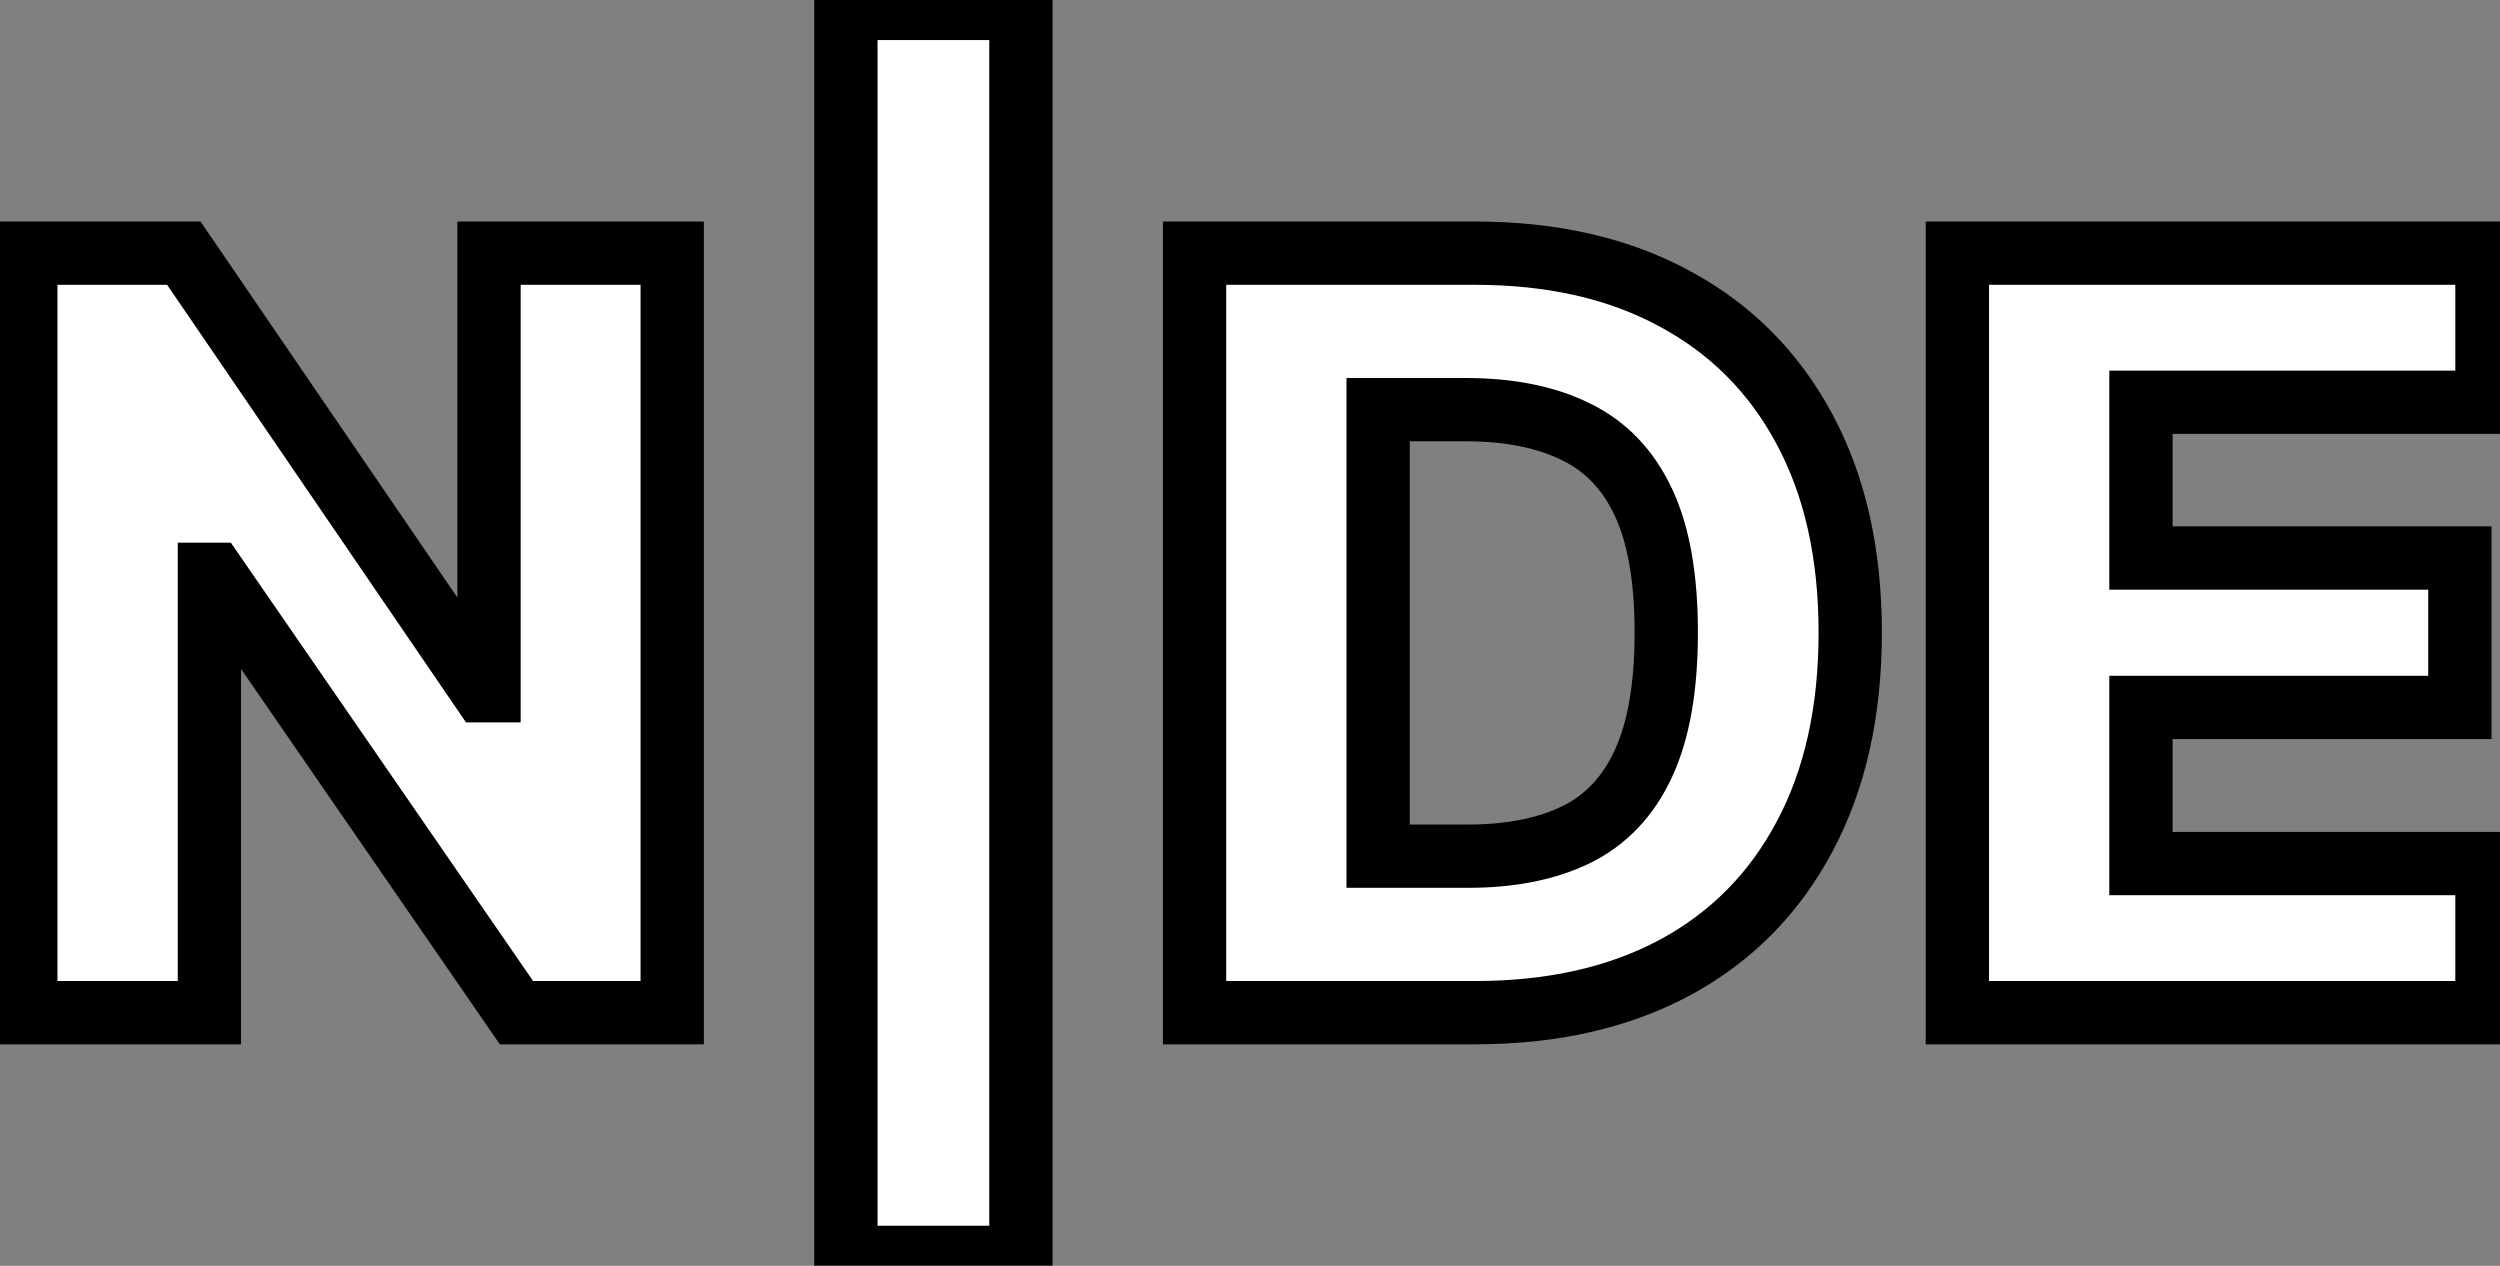
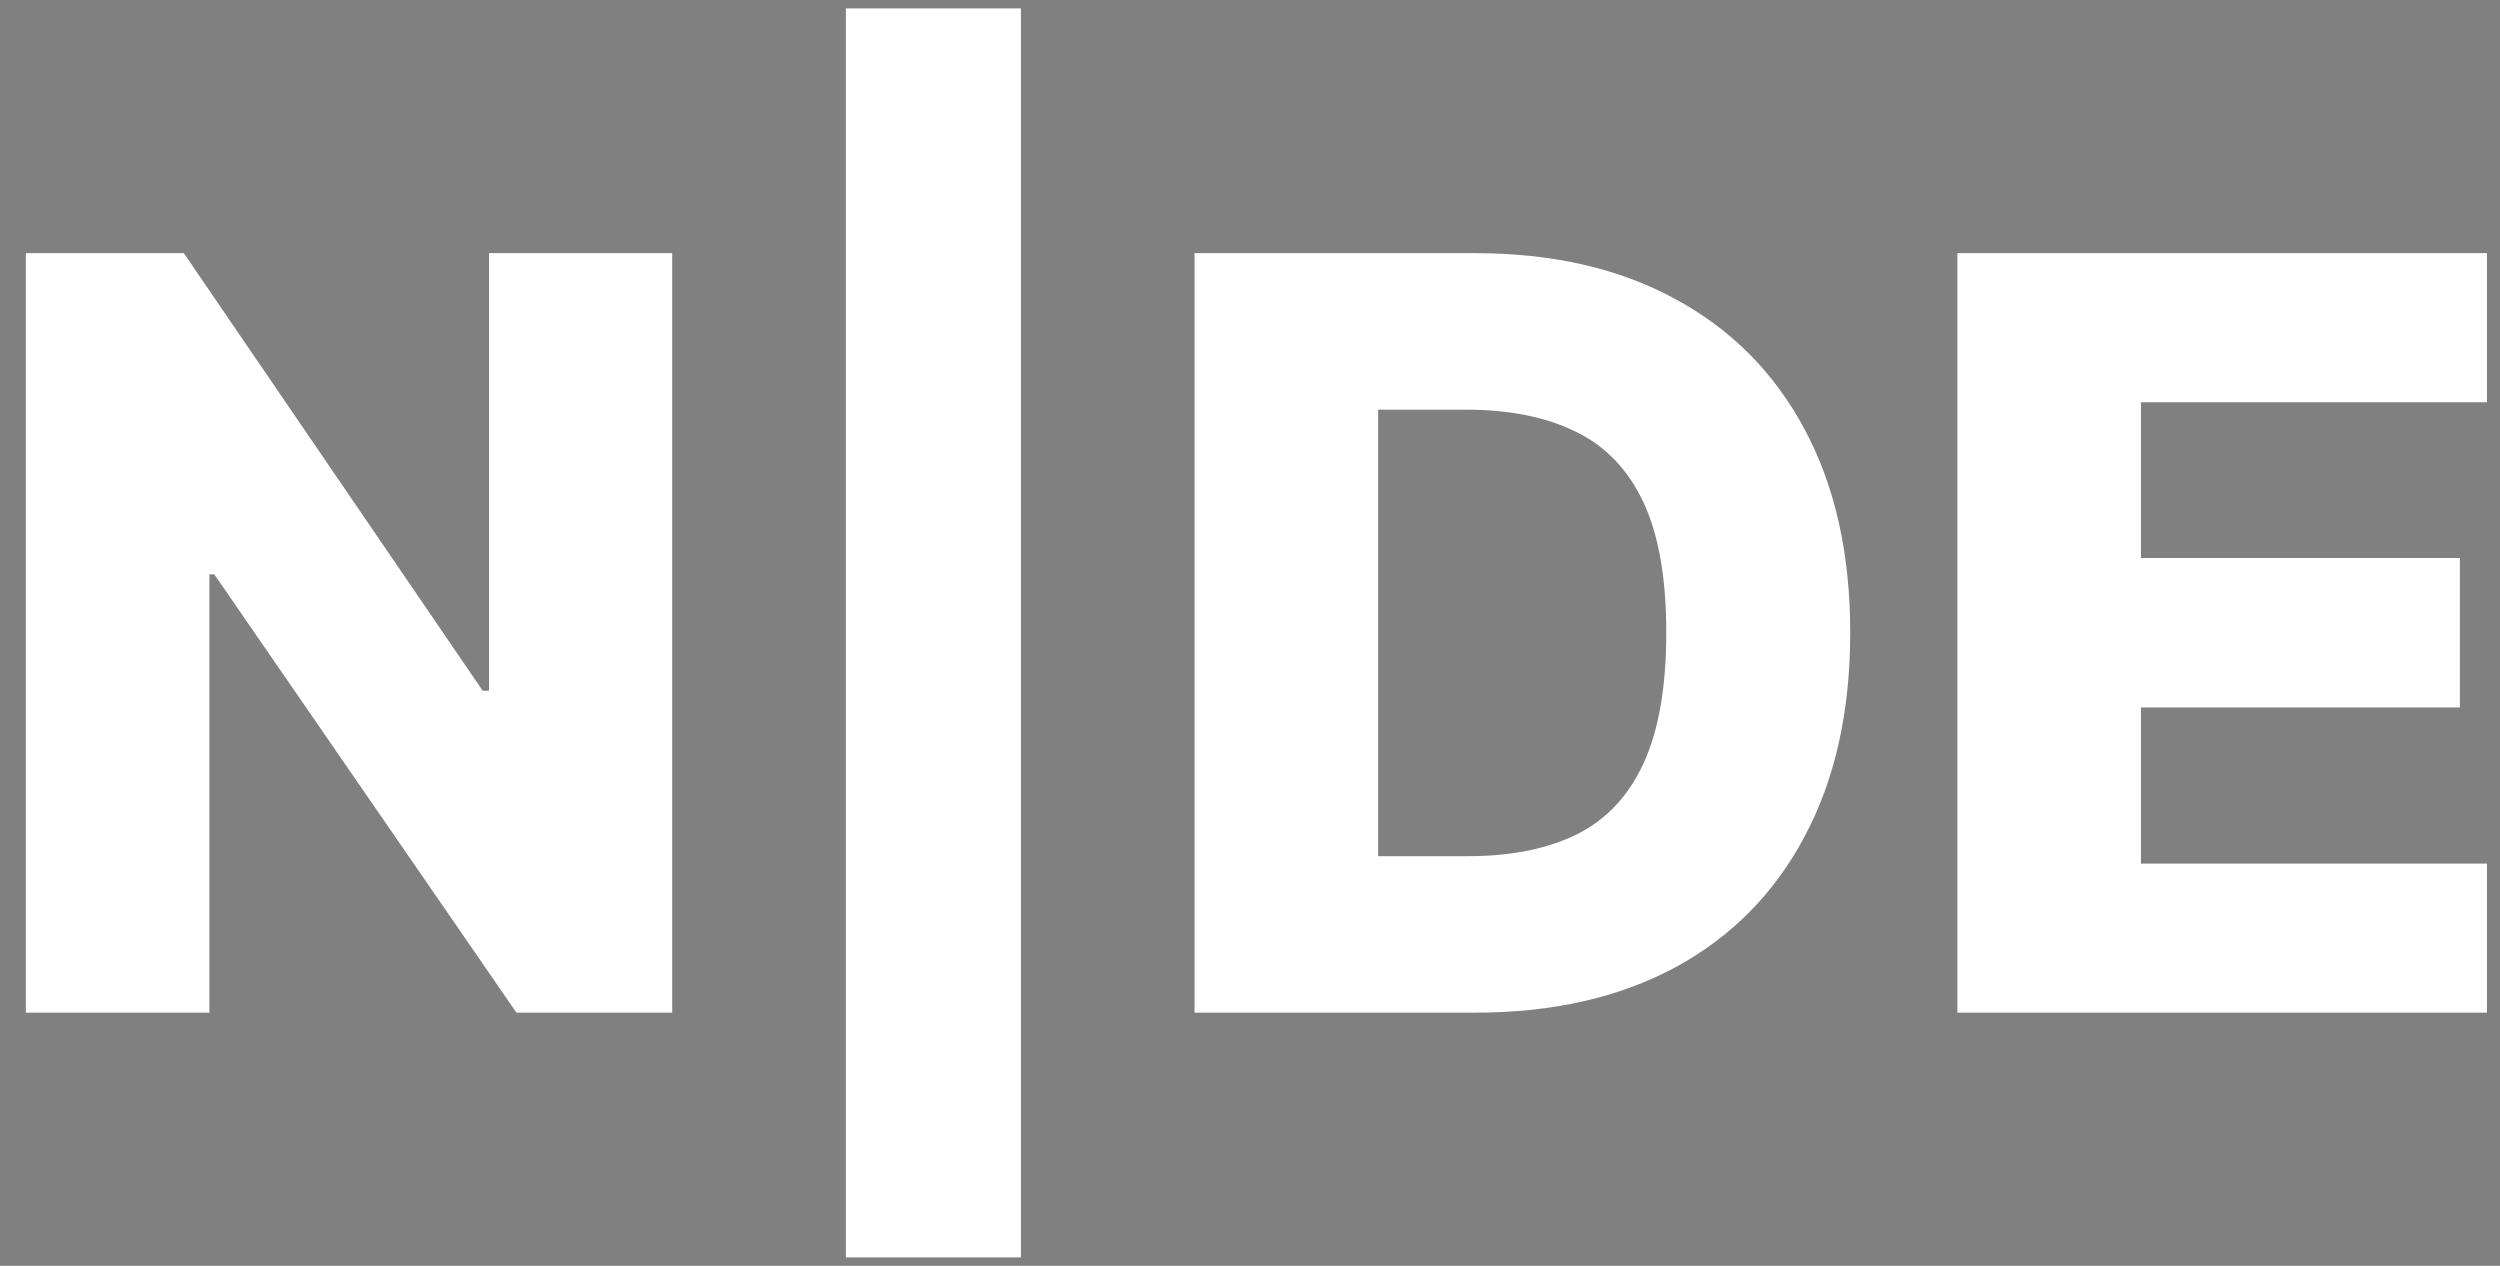
<svg xmlns="http://www.w3.org/2000/svg" width="79" height="40" viewBox="0 0 79 40" fill="none">
  <rect x="0" y="0" width="79" height="40" fill="#808080" stroke="none" />
  <mask id="path-1-outside-1_1125_7678" maskUnits="userSpaceOnUse" x="-1" y="-1" width="81" height="42" fill="black">
-     <rect fill="white" x="-1" y="-1" width="81" height="42" />
    <path d="M21.242 8V32H16.32L6.77 18.148H6.617V32H0.816V8H5.809L15.254 21.828H15.453V8H21.242ZM32.261 0.266V39.734H26.73V0.266H32.261ZM46.619 32H37.748V8H46.607C49.053 8 51.158 8.48 52.924 9.441C54.697 10.395 56.065 11.77 57.025 13.566C57.986 15.355 58.467 17.496 58.467 19.988C58.467 22.488 57.986 24.637 57.025 26.434C56.072 28.23 54.709 29.609 52.935 30.57C51.162 31.523 49.057 32 46.619 32ZM43.549 27.055H46.397C47.74 27.055 48.877 26.828 49.807 26.375C50.744 25.914 51.451 25.168 51.928 24.137C52.412 23.098 52.654 21.715 52.654 19.988C52.654 18.262 52.412 16.887 51.928 15.863C51.443 14.832 50.728 14.09 49.783 13.637C48.846 13.176 47.69 12.945 46.315 12.945H43.549V27.055ZM61.853 32V8H78.588V12.711H67.654V17.633H77.732V22.355H67.654V27.289H78.588V32H61.853Z" />
  </mask>
  <path d="M21.242 8V32H16.32L6.77 18.148H6.617V32H0.816V8H5.809L15.254 21.828H15.453V8H21.242ZM32.261 0.266V39.734H26.73V0.266H32.261ZM46.619 32H37.748V8H46.607C49.053 8 51.158 8.48 52.924 9.441C54.697 10.395 56.065 11.77 57.025 13.566C57.986 15.355 58.467 17.496 58.467 19.988C58.467 22.488 57.986 24.637 57.025 26.434C56.072 28.23 54.709 29.609 52.935 30.57C51.162 31.523 49.057 32 46.619 32ZM43.549 27.055H46.397C47.74 27.055 48.877 26.828 49.807 26.375C50.744 25.914 51.451 25.168 51.928 24.137C52.412 23.098 52.654 21.715 52.654 19.988C52.654 18.262 52.412 16.887 51.928 15.863C51.443 14.832 50.728 14.09 49.783 13.637C48.846 13.176 47.69 12.945 46.315 12.945H43.549V27.055ZM61.853 32V8H78.588V12.711H67.654V17.633H77.732V22.355H67.654V27.289H78.588V32H61.853Z" fill="white" />
-   <path d="M21.242 8H22.242V7H21.242V8ZM21.242 32V33H22.242V32H21.242ZM16.32 32L15.497 32.568L15.795 33H16.32V32ZM6.77 18.148L7.593 17.581L7.295 17.148H6.77V18.148ZM6.617 18.148V17.148H5.617V18.148H6.617ZM6.617 32V33H7.617V32H6.617ZM0.816 32H-0.184V33H0.816V32ZM0.816 8V7H-0.184V8H0.816ZM5.809 8L6.634 7.436L6.337 7H5.809V8ZM15.254 21.828L14.428 22.392L14.726 22.828H15.254V21.828ZM15.453 21.828V22.828H16.453V21.828H15.453ZM15.453 8V7H14.453V8H15.453ZM20.242 8V32H22.242V8H20.242ZM21.242 31H16.32V33H21.242V31ZM17.144 31.432L7.593 17.581L5.946 18.716L15.497 32.568L17.144 31.432ZM6.77 17.148H6.617V19.148H6.77V17.148ZM5.617 18.148V32H7.617V18.148H5.617ZM6.617 31H0.816V33H6.617V31ZM1.816 32V8H-0.184V32H1.816ZM0.816 9H5.809V7H0.816V9ZM4.983 8.564L14.428 22.392L16.08 21.264L6.634 7.436L4.983 8.564ZM15.254 22.828H15.453V20.828H15.254V22.828ZM16.453 21.828V8H14.453V21.828H16.453ZM15.453 9H21.242V7H15.453V9ZM32.261 0.266H33.261V-0.734H32.261V0.266ZM32.261 39.734V40.734H33.261V39.734H32.261ZM26.73 39.734H25.73V40.734H26.73V39.734ZM26.73 0.266V-0.734H25.73V0.266H26.73ZM31.261 0.266V39.734H33.261V0.266H31.261ZM32.261 38.734H26.73V40.734H32.261V38.734ZM27.73 39.734V0.266H25.73V39.734H27.73ZM26.73 1.266H32.261V-0.734H26.73V1.266ZM37.748 32H36.748V33H37.748V32ZM37.748 8V7H36.748V8H37.748ZM52.924 9.441L52.446 10.32L52.45 10.322L52.924 9.441ZM57.025 13.566L56.144 14.038L56.144 14.04L57.025 13.566ZM57.025 26.434L56.144 25.962L56.142 25.965L57.025 26.434ZM52.935 30.57L53.409 31.451L53.412 31.45L52.935 30.57ZM43.549 27.055H42.549V28.055H43.549V27.055ZM49.807 26.375L50.245 27.274L50.248 27.272L49.807 26.375ZM51.928 24.137L51.021 23.714L51.02 23.717L51.928 24.137ZM51.928 15.863L51.023 16.288L51.024 16.291L51.928 15.863ZM49.783 13.637L49.342 14.534L49.351 14.539L49.783 13.637ZM43.549 12.945V11.945H42.549V12.945H43.549ZM46.619 31H37.748V33H46.619V31ZM38.748 32V8H36.748V32H38.748ZM37.748 9H46.607V7H37.748V9ZM46.607 9C48.922 9 50.855 9.454 52.446 10.32L53.402 8.563C51.461 7.507 49.184 7 46.607 7V9ZM52.45 10.322C54.048 11.181 55.274 12.412 56.144 14.038L57.907 13.095C56.855 11.127 55.346 9.608 53.397 8.561L52.45 10.322ZM56.144 14.04C57.011 15.654 57.467 17.624 57.467 19.988H59.467C59.467 17.368 58.961 15.057 57.906 13.093L56.144 14.04ZM57.467 19.988C57.467 22.361 57.011 24.34 56.144 25.962L57.907 26.905C58.961 24.934 59.467 22.616 59.467 19.988H57.467ZM56.142 25.965C55.28 27.59 54.058 28.825 52.459 29.691L53.412 31.45C55.36 30.394 56.864 28.872 57.909 26.902L56.142 25.965ZM52.462 29.689C50.862 30.549 48.926 31 46.619 31V33C49.187 33 51.462 32.497 53.409 31.451L52.462 29.689ZM43.549 28.055H46.397V26.055H43.549V28.055ZM46.397 28.055C47.848 28.055 49.144 27.81 50.245 27.274L49.368 25.476C48.61 25.846 47.632 26.055 46.397 26.055V28.055ZM50.248 27.272C51.41 26.701 52.272 25.776 52.836 24.556L51.02 23.717C50.631 24.56 50.079 25.127 49.365 25.478L50.248 27.272ZM52.834 24.559C53.403 23.338 53.654 21.794 53.654 19.988H51.654C51.654 21.636 51.421 22.857 51.021 23.714L52.834 24.559ZM53.654 19.988C53.654 18.184 53.404 16.644 52.832 15.435L51.024 16.291C51.42 17.129 51.654 18.339 51.654 19.988H53.654ZM52.833 15.438C52.26 14.218 51.387 13.297 50.215 12.735L49.351 14.539C50.07 14.883 50.627 15.446 51.023 16.288L52.833 15.438ZM50.224 12.739C49.113 12.193 47.796 11.945 46.315 11.945V13.945C47.583 13.945 48.578 14.159 49.342 14.534L50.224 12.739ZM46.315 11.945H43.549V13.945H46.315V11.945ZM42.549 12.945V27.055H44.549V12.945H42.549ZM61.853 32H60.853V33H61.853V32ZM61.853 8V7H60.853V8H61.853ZM78.588 8H79.588V7H78.588V8ZM78.588 12.711V13.711H79.588V12.711H78.588ZM67.654 12.711V11.711H66.654V12.711H67.654ZM67.654 17.633H66.654V18.633H67.654V17.633ZM77.732 17.633H78.732V16.633H77.732V17.633ZM77.732 22.355V23.355H78.732V22.355H77.732ZM67.654 22.355V21.355H66.654V22.355H67.654ZM67.654 27.289H66.654V28.289H67.654V27.289ZM78.588 27.289H79.588V26.289H78.588V27.289ZM78.588 32V33H79.588V32H78.588ZM62.853 32V8H60.853V32H62.853ZM61.853 9H78.588V7H61.853V9ZM77.588 8V12.711H79.588V8H77.588ZM78.588 11.711H67.654V13.711H78.588V11.711ZM66.654 12.711V17.633H68.654V12.711H66.654ZM67.654 18.633H77.732V16.633H67.654V18.633ZM76.732 17.633V22.355H78.732V17.633H76.732ZM77.732 21.355H67.654V23.355H77.732V21.355ZM66.654 22.355V27.289H68.654V22.355H66.654ZM67.654 28.289H78.588V26.289H67.654V28.289ZM77.588 27.289V32H79.588V27.289H77.588ZM78.588 31H61.853V33H78.588V31Z" fill="black" mask="url(#path-1-outside-1_1125_7678)" />
</svg>